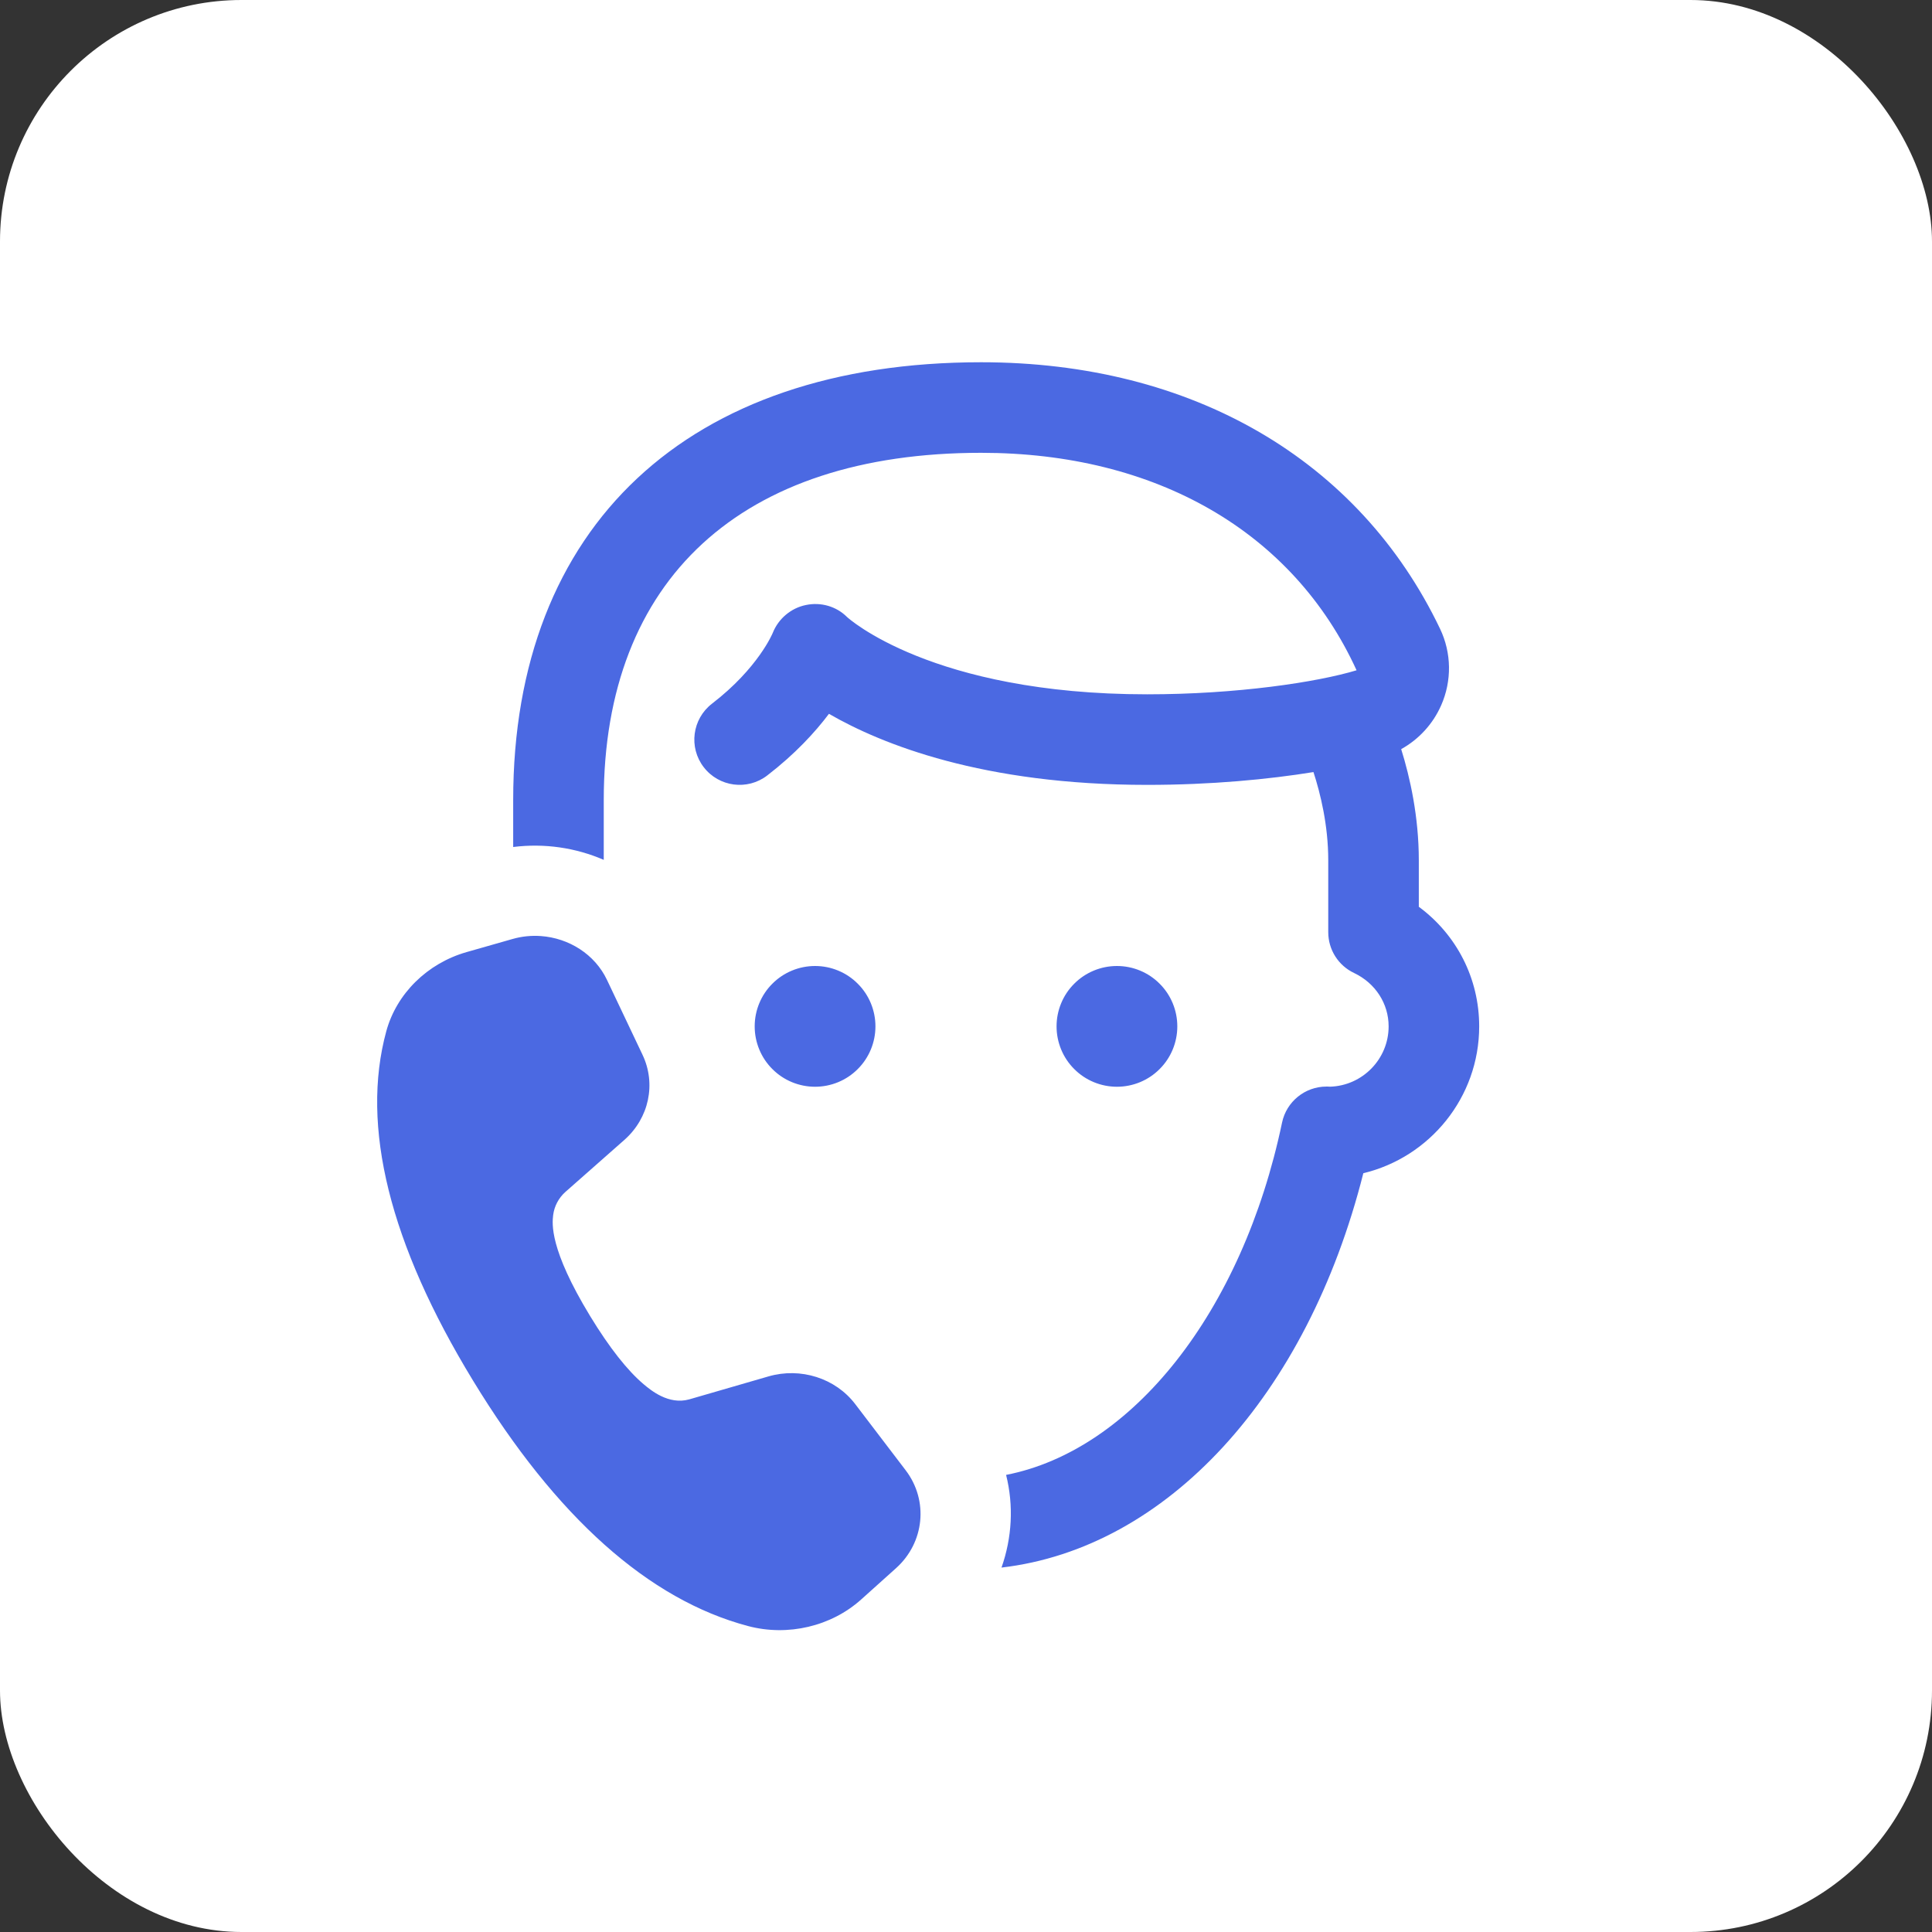
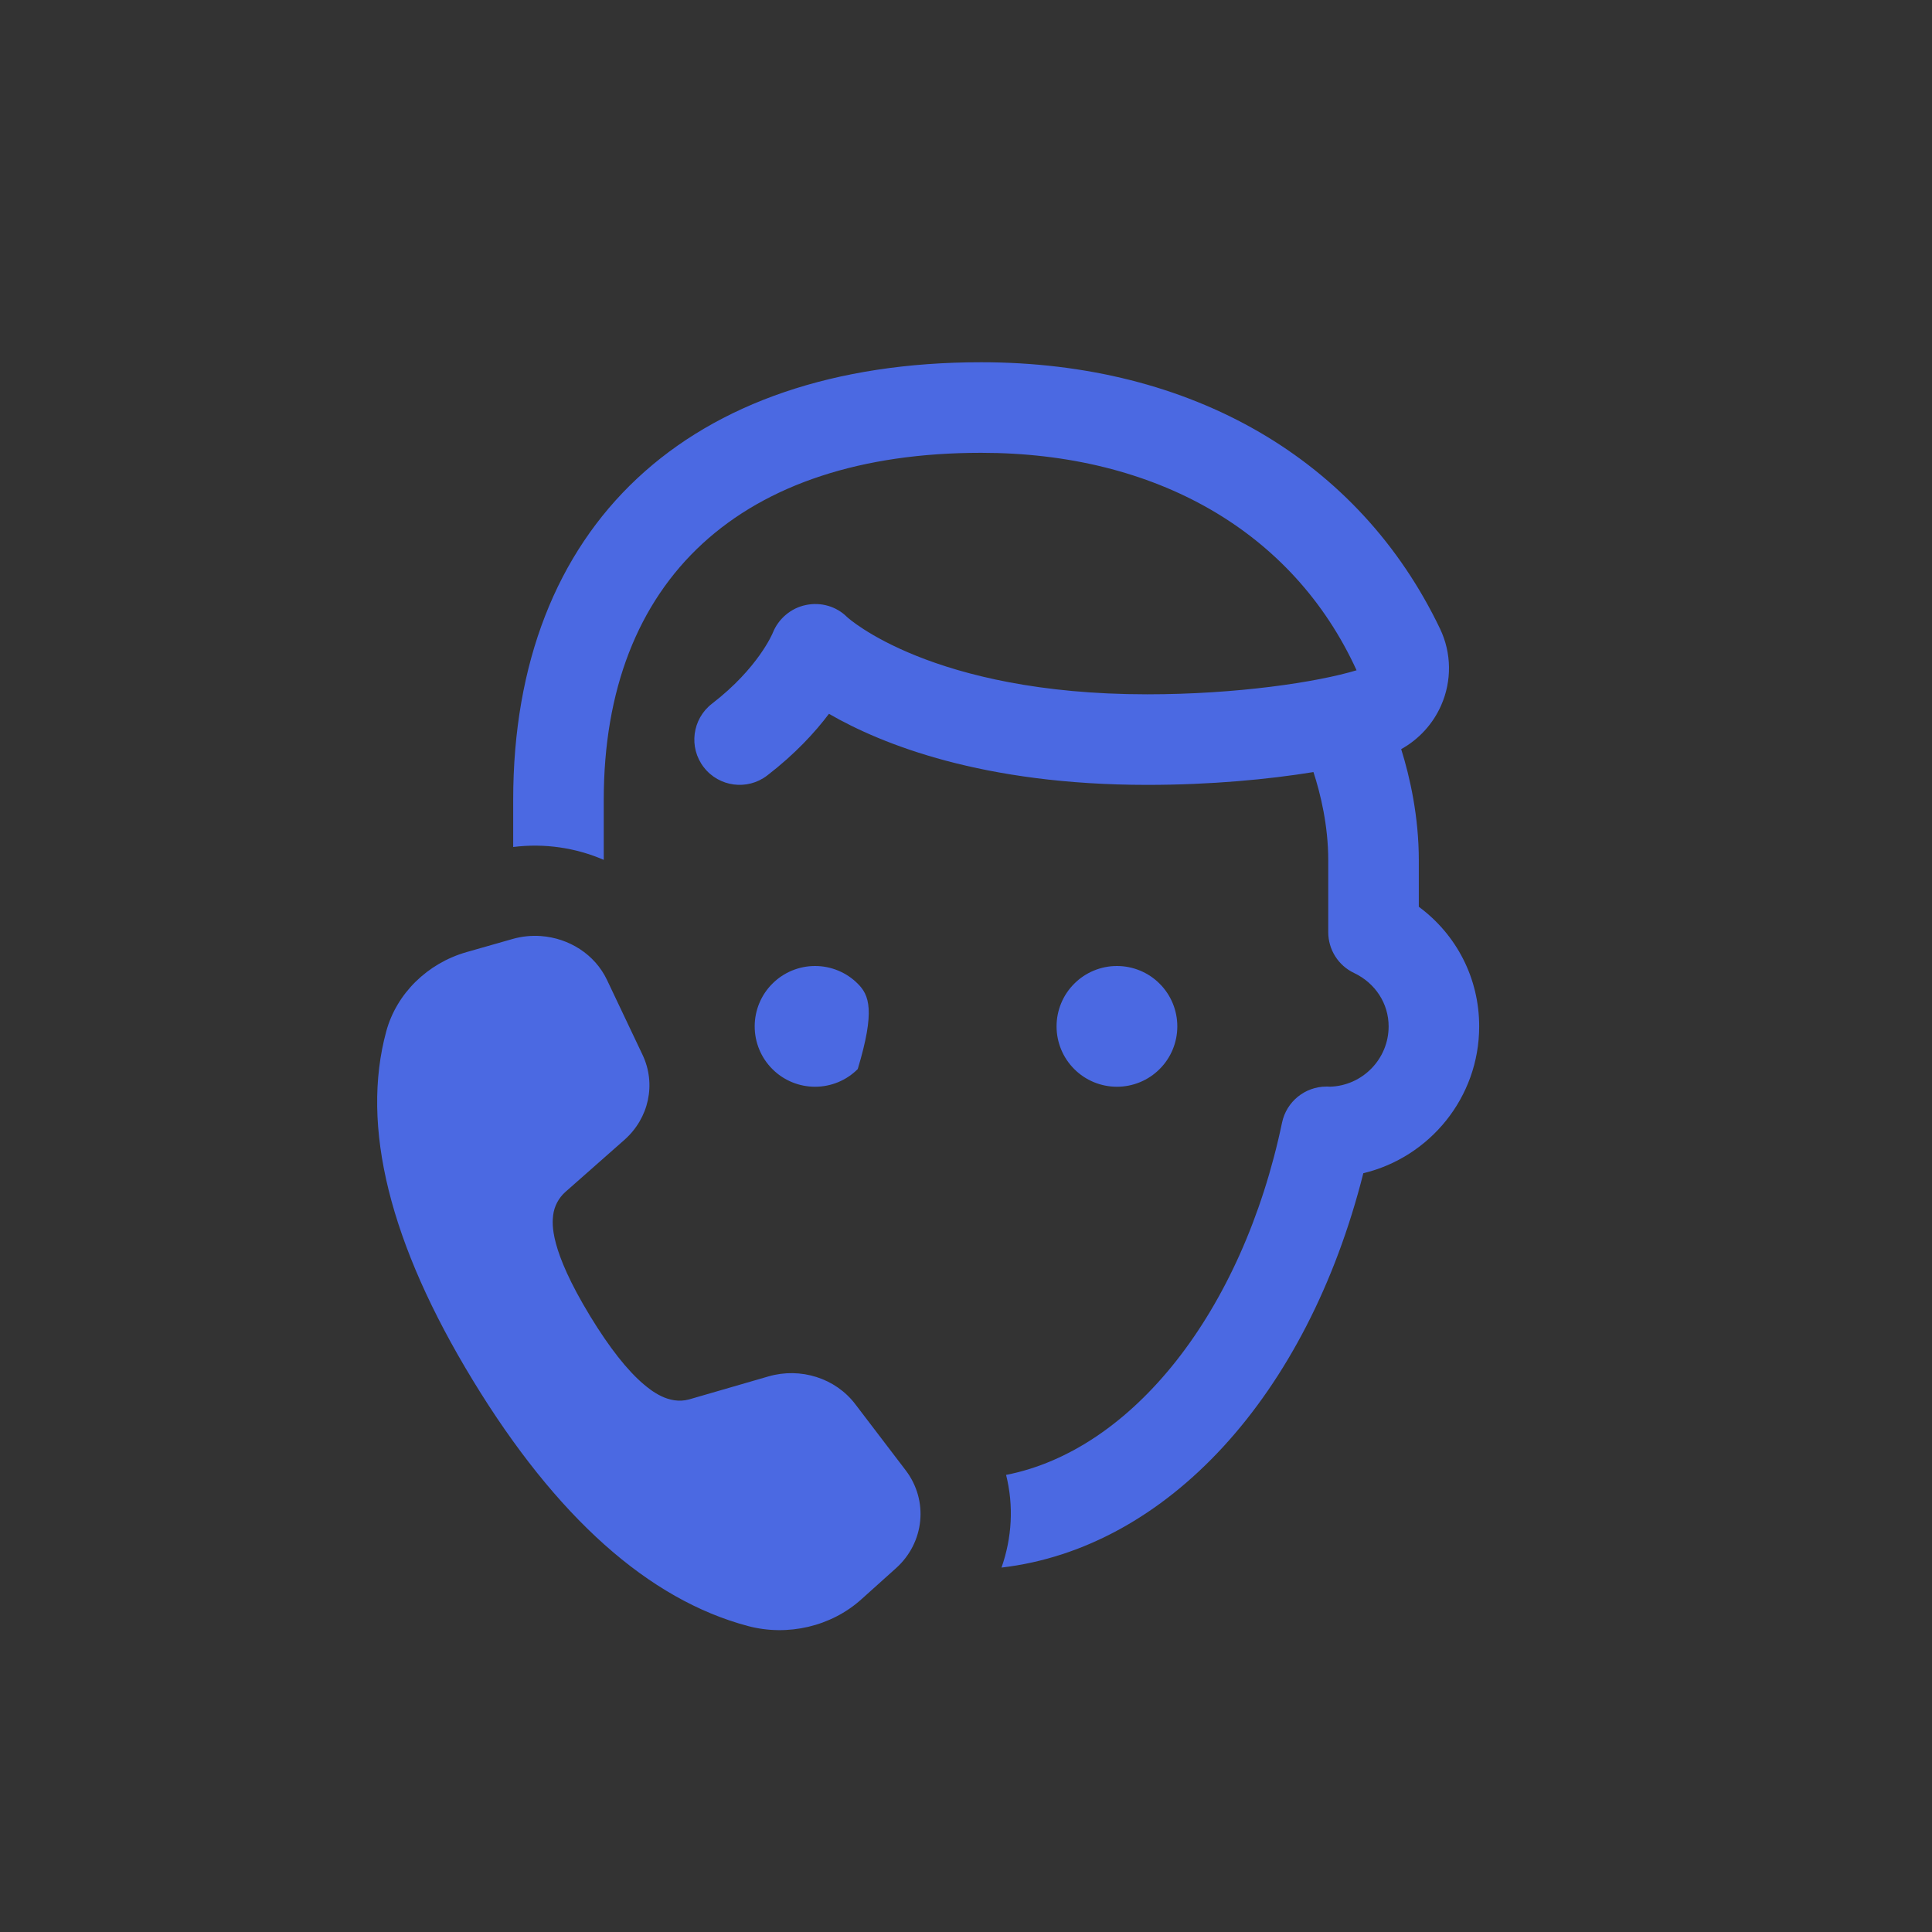
<svg xmlns="http://www.w3.org/2000/svg" width="32" height="32" viewBox="0 0 32 32" fill="none">
  <rect x="0" y="0" width="32" height="32" fill="#333333" stroke="none" />
-   <rect width="32" height="32" rx="4" fill="white" />
-   <path d="M16.25 6C11.397 6 8.5 8.71 8.5 13.25V14.029C9.018 13.964 9.536 14.041 10 14.242V13.25C10 9.595 12.278 7.5 16.25 7.5C19.137 7.5 21.416 8.799 22.469 11.102C21.813 11.3 20.486 11.5 19 11.5C15.425 11.5 14.036 10.226 14.03 10.22C13.852 10.042 13.595 9.969 13.348 10.021C13.101 10.071 12.893 10.248 12.8 10.481C12.798 10.487 12.56 11.065 11.793 11.655C11.465 11.908 11.403 12.379 11.656 12.707C11.908 13.035 12.38 13.097 12.708 12.844C13.169 12.489 13.5 12.129 13.73 11.823C14.604 12.328 16.28 13 19 13C20.064 13 21.014 12.908 21.755 12.788C21.87 13.141 22 13.668 22 14.25V15.44C22 15.729 22.166 15.992 22.428 16.116C22.781 16.284 23 16.623 23 17C23 17.541 22.567 17.983 22.029 17.999C22.008 17.997 21.987 17.997 21.97 17.997C21.615 17.997 21.308 18.246 21.235 18.593C20.575 21.74 18.748 24.022 16.664 24.429C16.792 24.939 16.762 25.47 16.588 25.964C19.324 25.645 21.65 23.122 22.581 19.432C23.68 19.169 24.5 18.178 24.5 17C24.5 16.206 24.127 15.482 23.5 15.019V14.25C23.5 13.525 23.354 12.875 23.208 12.408C23.5 12.246 23.733 11.993 23.87 11.683C24.049 11.277 24.043 10.815 23.852 10.415C22.509 7.609 19.738 6 16.25 6ZM8.958 15.504C8.803 15.493 8.644 15.508 8.488 15.553L7.727 15.77C7.077 15.956 6.568 16.458 6.398 17.081C5.97 18.652 6.452 20.598 7.833 22.864C9.211 25.128 10.745 26.497 12.392 26.933C13.049 27.107 13.767 26.938 14.263 26.493L14.841 25.974C15.313 25.55 15.382 24.854 15.002 24.354L14.165 23.256C13.838 22.827 13.261 22.643 12.727 22.798L11.416 23.178C11.073 23.274 10.777 23.024 10.664 22.93C10.392 22.701 10.093 22.321 9.776 21.801C9.096 20.684 9.146 20.265 9.162 20.127C9.18 19.98 9.252 19.842 9.366 19.741L10.342 18.88C10.75 18.519 10.871 17.952 10.642 17.47L10.053 16.229C9.852 15.806 9.423 15.537 8.958 15.504ZM13.5 16C13.235 16 12.98 16.105 12.793 16.293C12.605 16.48 12.5 16.735 12.5 17C12.5 17.265 12.605 17.52 12.793 17.707C12.98 17.895 13.235 18 13.5 18C13.765 18 14.02 17.895 14.207 17.707C14.395 17.52 14.5 17.265 14.5 17C14.5 16.735 14.395 16.48 14.207 16.293C14.02 16.105 13.765 16 13.5 16ZM18.5 16C18.235 16 17.98 16.105 17.793 16.293C17.605 16.48 17.5 16.735 17.5 17C17.5 17.265 17.605 17.52 17.793 17.707C17.98 17.895 18.235 18 18.5 18C18.765 18 19.02 17.895 19.207 17.707C19.395 17.52 19.5 17.265 19.5 17C19.5 16.735 19.395 16.48 19.207 16.293C19.02 16.105 18.765 16 18.5 16Z" fill="#4B69E2" />
+   <path d="M16.25 6C11.397 6 8.5 8.71 8.5 13.25V14.029C9.018 13.964 9.536 14.041 10 14.242V13.25C10 9.595 12.278 7.5 16.25 7.5C19.137 7.5 21.416 8.799 22.469 11.102C21.813 11.3 20.486 11.5 19 11.5C15.425 11.5 14.036 10.226 14.03 10.22C13.852 10.042 13.595 9.969 13.348 10.021C13.101 10.071 12.893 10.248 12.8 10.481C12.798 10.487 12.56 11.065 11.793 11.655C11.465 11.908 11.403 12.379 11.656 12.707C11.908 13.035 12.38 13.097 12.708 12.844C13.169 12.489 13.5 12.129 13.73 11.823C14.604 12.328 16.28 13 19 13C20.064 13 21.014 12.908 21.755 12.788C21.87 13.141 22 13.668 22 14.25V15.44C22 15.729 22.166 15.992 22.428 16.116C22.781 16.284 23 16.623 23 17C23 17.541 22.567 17.983 22.029 17.999C22.008 17.997 21.987 17.997 21.97 17.997C21.615 17.997 21.308 18.246 21.235 18.593C20.575 21.74 18.748 24.022 16.664 24.429C16.792 24.939 16.762 25.47 16.588 25.964C19.324 25.645 21.65 23.122 22.581 19.432C23.68 19.169 24.5 18.178 24.5 17C24.5 16.206 24.127 15.482 23.5 15.019V14.25C23.5 13.525 23.354 12.875 23.208 12.408C23.5 12.246 23.733 11.993 23.87 11.683C24.049 11.277 24.043 10.815 23.852 10.415C22.509 7.609 19.738 6 16.25 6ZM8.958 15.504C8.803 15.493 8.644 15.508 8.488 15.553L7.727 15.77C7.077 15.956 6.568 16.458 6.398 17.081C5.97 18.652 6.452 20.598 7.833 22.864C9.211 25.128 10.745 26.497 12.392 26.933C13.049 27.107 13.767 26.938 14.263 26.493L14.841 25.974C15.313 25.55 15.382 24.854 15.002 24.354L14.165 23.256C13.838 22.827 13.261 22.643 12.727 22.798L11.416 23.178C11.073 23.274 10.777 23.024 10.664 22.93C10.392 22.701 10.093 22.321 9.776 21.801C9.096 20.684 9.146 20.265 9.162 20.127C9.18 19.98 9.252 19.842 9.366 19.741L10.342 18.88C10.75 18.519 10.871 17.952 10.642 17.47L10.053 16.229C9.852 15.806 9.423 15.537 8.958 15.504ZM13.5 16C13.235 16 12.98 16.105 12.793 16.293C12.605 16.48 12.5 16.735 12.5 17C12.5 17.265 12.605 17.52 12.793 17.707C12.98 17.895 13.235 18 13.5 18C13.765 18 14.02 17.895 14.207 17.707C14.5 16.735 14.395 16.48 14.207 16.293C14.02 16.105 13.765 16 13.5 16ZM18.5 16C18.235 16 17.98 16.105 17.793 16.293C17.605 16.48 17.5 16.735 17.5 17C17.5 17.265 17.605 17.52 17.793 17.707C17.98 17.895 18.235 18 18.5 18C18.765 18 19.02 17.895 19.207 17.707C19.395 17.52 19.5 17.265 19.5 17C19.5 16.735 19.395 16.48 19.207 16.293C19.02 16.105 18.765 16 18.5 16Z" fill="#4B69E2" />
</svg>